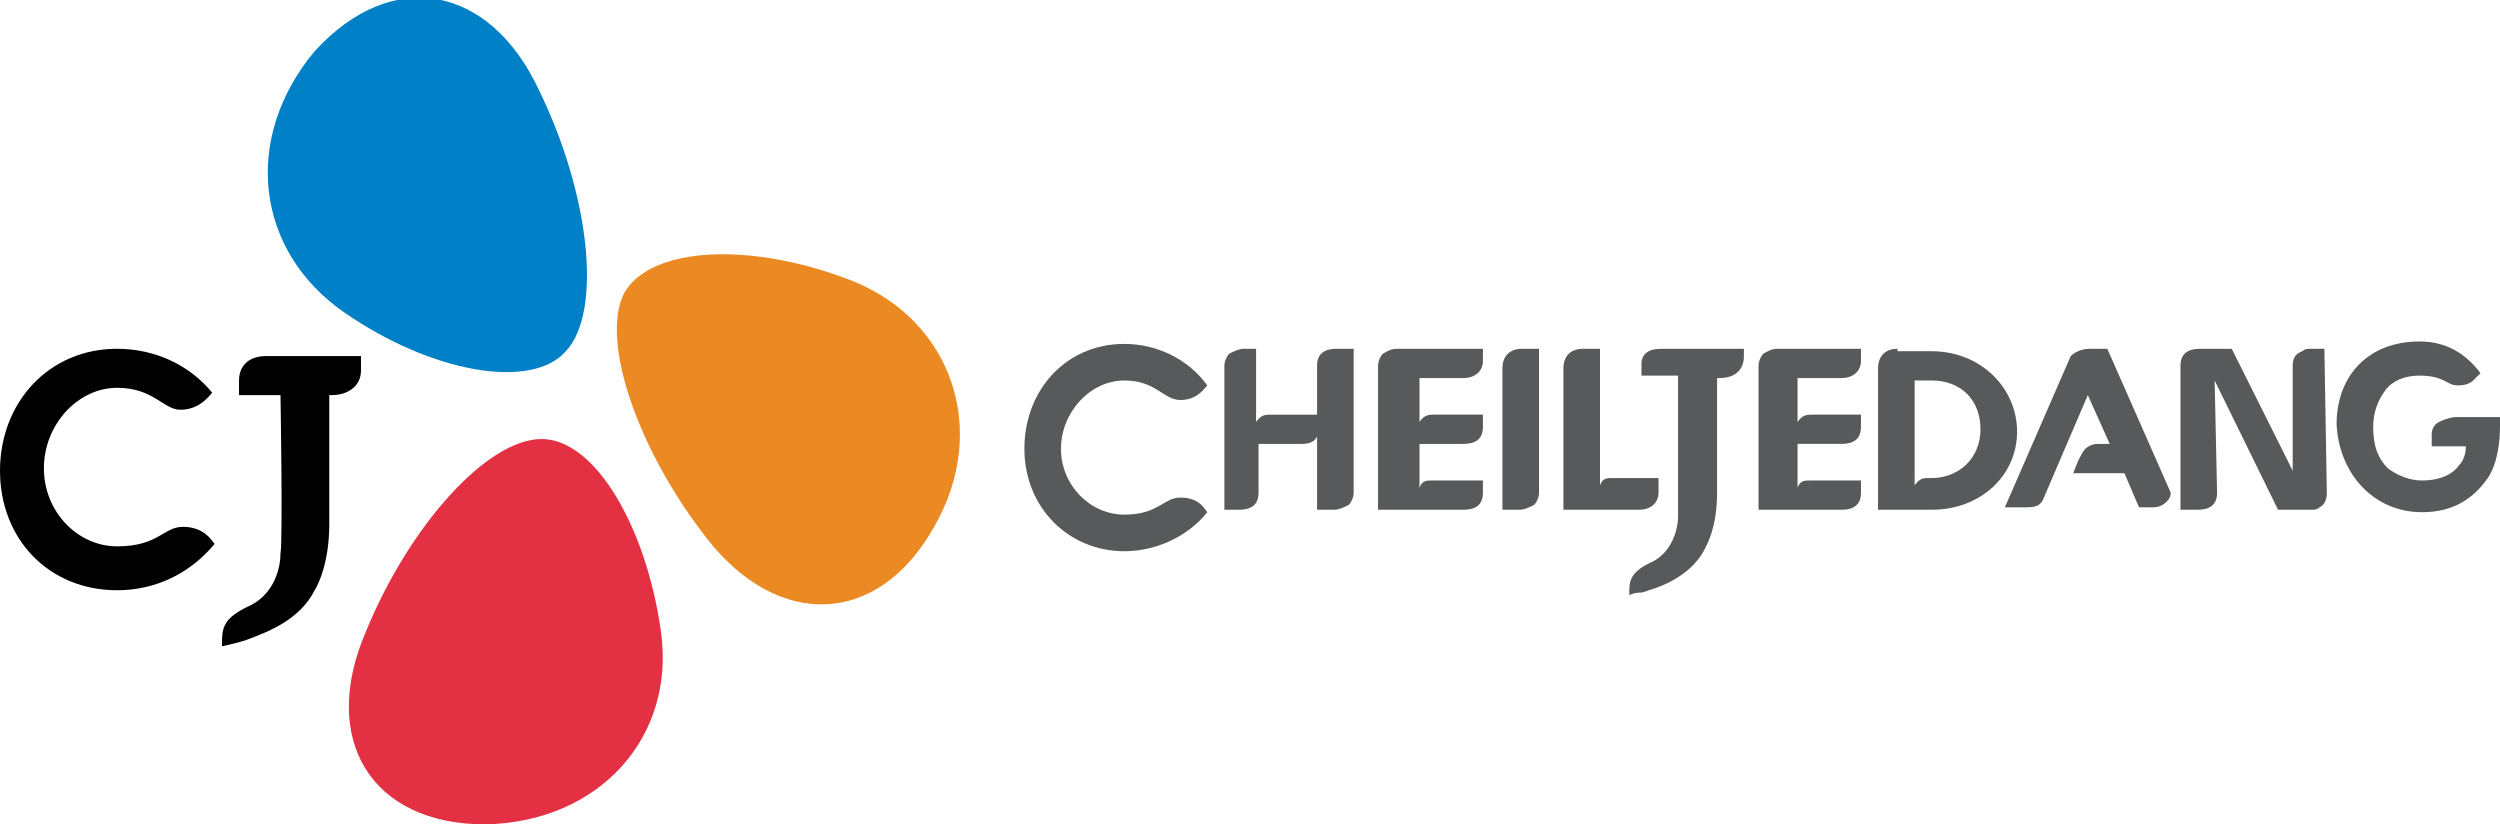
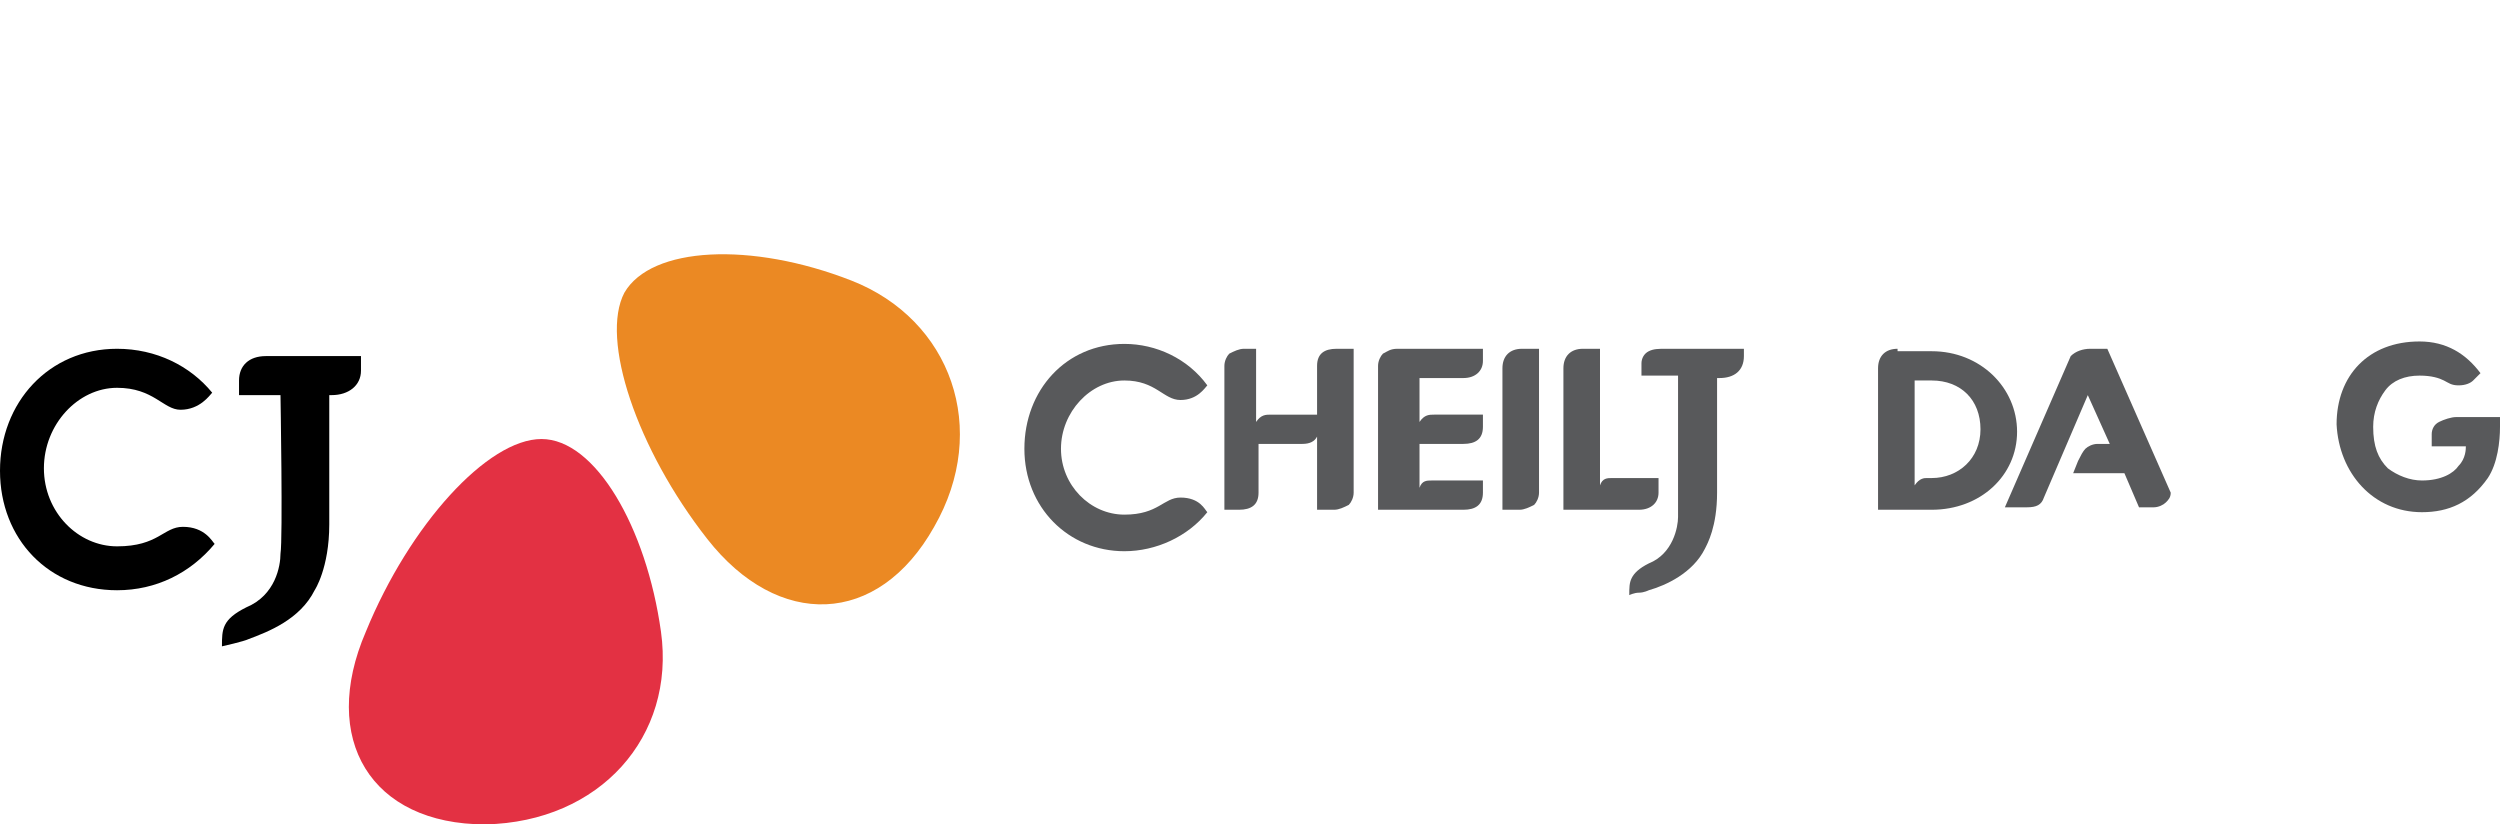
<svg xmlns="http://www.w3.org/2000/svg" version="1.1" id="인쇄데이터" x="0px" y="0px" width="102.5px" height="33.8px" viewBox="0 0 102.5 33.8" enable-background="new 0 0 102.5 33.8" xml:space="preserve">
  <g>
    <g>
      <path fill="#E33143" d="M27.1,25.9c-0.6-4.3-2.7-7.9-4.9-7.9c-2.2,0-5.4,3.5-7.2,7.9c-1.9,4.4,0.2,7.9,4.9,7.9    C24.6,33.7,27.7,30.2,27.1,25.9" />
      <g>
        <path d="M4.8,14.3L4.8,14.3c-2.8,0-4.8,2.2-4.8,5c0,2.8,2,4.9,4.8,4.9c1.6,0,3-0.7,4-1.9c-0.1-0.1-0.4-0.7-1.3-0.7     c-0.8,0-1,0.8-2.7,0.8c-1.6,0-3-1.4-3-3.2c0-1.8,1.4-3.3,3-3.3c1.5,0,1.9,0.9,2.6,0.9c0.8,0,1.2-0.6,1.3-0.7     C7.8,15,6.4,14.3,4.8,14.3" />
      </g>
      <path fill="#EB8923" d="M34.9,11.5c-4.1-1.6-8.2-1.4-9.3,0.5c-1,1.9,0.5,6.4,3.4,10.1c2.9,3.7,7,3.6,9.3-0.5    C40.6,17.6,39,13.1,34.9,11.5" />
-       <path fill="#0080C6" d="M14.1,12.8c3.6,2.5,7.7,3.2,9.1,1.6c1.5-1.6,1-6.4-1.1-10.7c-2-4.3-6-5.1-9.2-1.6    C9.9,5.7,10.5,10.3,14.1,12.8" />
      <path d="M9.1,26.5c0,0,0.9-0.2,1.1-0.3c0.8-0.3,2.1-0.8,2.7-2c0,0,0.6-0.9,0.6-2.7v-5.3h0.1c0.7,0,1.2-0.4,1.2-1v-0.6h-3.9    c-0.7,0-1.1,0.4-1.1,1v0.6h1.7c0,0,0.1,5.9,0,6.5v0c0,0.5-0.2,1.7-1.4,2.2C9.1,25.4,9.1,25.8,9.1,26.5C9,26.5,9.1,26.5,9.1,26.5z" />
    </g>
    <g>
      <path fill="#58595B" d="M46.1,14.1L46.1,14.1c-2.4,0-4.1,1.9-4.1,4.3v0c0,2.4,1.8,4.2,4.1,4.2c1.3,0,2.6-0.6,3.4-1.6    c-0.1-0.1-0.3-0.6-1.1-0.6c-0.7,0-0.9,0.7-2.3,0.7c-1.4,0-2.6-1.2-2.6-2.7s1.2-2.8,2.6-2.8c1.3,0,1.6,0.8,2.3,0.8    c0.7,0,1-0.5,1.1-0.6C48.7,14.7,47.4,14.1,46.1,14.1" />
      <path fill="#58595B" d="M60.7,14.3h-3.4c-0.3,0-0.4,0.1-0.6,0.2c-0.1,0.1-0.2,0.3-0.2,0.5v5.9H60c0.5,0,0.8-0.2,0.8-0.7v-0.5    c-0.2,0-2.1,0-2.1,0c-0.2,0-0.4,0-0.5,0.3l0,0v-1.8h1.8c0.5,0,0.8-0.2,0.8-0.7V17c0,0-1.9,0-2,0c-0.2,0-0.4,0-0.6,0.3l0,0v-1.8H60    c0.5,0,0.8-0.3,0.8-0.7V14.3" />
-       <path fill="#58595B" d="M75.5,15.5c0.5,0,0.8-0.3,0.8-0.7v-0.5h-3.4c-0.3,0-0.4,0.1-0.6,0.2c-0.1,0.1-0.2,0.3-0.2,0.5v5.9h3.4    c0.5,0,0.8-0.2,0.8-0.7v-0.5c-0.2,0-2.1,0-2.1,0c-0.2,0-0.4,0-0.5,0.3l0,0v-1.8h1.8c0.5,0,0.8-0.2,0.8-0.7V17c0,0-1.9,0-2,0    c-0.2,0-0.4,0-0.6,0.3l0,0l0-1.8H75.5z" />
      <path fill="#58595B" d="M63.1,14.3h-0.7c-0.5,0-0.8,0.3-0.8,0.8v5.8h0.7c0.2,0,0.4-0.1,0.6-0.2c0.1-0.1,0.2-0.3,0.2-0.5V14.3" />
-       <path fill="#58595B" d="M91.5,14.3h-1.3c-0.5,0-0.8,0.2-0.8,0.7l0,5.9h0.7c0.5,0,0.8-0.2,0.8-0.7l-0.1-4.6l2.6,5.3h1.3    c0.2,0,0.3,0,0.4-0.1c0.2-0.1,0.3-0.3,0.3-0.6l0,0l-0.1-5.9h-0.5c-0.2,0-0.3,0-0.4,0.1C94.1,14.5,94,14.7,94,15l0,4.3L91.5,14.3" />
      <g>
        <path fill="#58595B" d="M68.3,14.3c-0.3,0-0.5,0-0.7,0.1c-0.2,0.1-0.3,0.3-0.3,0.5v0.5h1.5v0c0,0,0,2.2,0,3.8c0,0.9,0,1.7,0,2v0     l0,0c0,0.4-0.2,1.5-1.2,1.9c-0.4,0.2-0.6,0.4-0.7,0.6c-0.1,0.2-0.1,0.4-0.1,0.7c0,0,0,0,0,0l0,0h0c0,0,0.2-0.1,0.4-0.1     c0.2,0,0.4-0.1,0.4-0.1l0,0l0,0c0.7-0.2,1.8-0.7,2.3-1.7l0,0v0c0,0,0,0,0,0c0.1-0.2,0.5-0.9,0.5-2.3c0,0,0,0,0,0v-4.7h0.1     c0.6,0,1-0.3,1-0.9v-0.3H68.3z" />
      </g>
      <path fill="#58595B" d="M78.5,19.9v-4.3h0.7c1.2,0,2,0.8,2,2c0,1.2-0.9,2-2,2h-0.2C78.9,19.6,78.7,19.6,78.5,19.9 M77.8,14.3    c-0.5,0-0.8,0.3-0.8,0.8v5.8h2.2c2,0,3.5-1.4,3.5-3.2c0-1.8-1.5-3.3-3.5-3.3H77.8z" />
      <path fill="#58595B" d="M66.1,19.6c-0.2,0-0.4,0-0.5,0.3l0,0v-5.6h-0.7c-0.5,0-0.8,0.3-0.8,0.8v5.8h3.1c0.5,0,0.8-0.3,0.8-0.7    v-0.6H66.1z" />
      <path fill="#58595B" d="M85.7,14.3h0.7l2.6,5.9c0,0,0,0,0,0c0,0.2-0.1,0.3-0.2,0.4c-0.1,0.1-0.3,0.2-0.5,0.2h-0.6l-0.6-1.4H85    l0.2-0.5l0,0c0.1-0.2,0.2-0.4,0.3-0.5c0.1-0.1,0.3-0.2,0.5-0.2h0.5l-0.9-2l-1.8,4.2v0l0,0c-0.1,0.3-0.3,0.4-0.7,0.4h-0.9l2.7-6.2    C85.1,14.4,85.4,14.3,85.7,14.3" />
      <path fill="#58595B" d="M99.3,21c1.1,0,2-0.4,2.7-1.4c0.4-0.6,0.5-1.5,0.5-2.1c0-0.2,0-0.3,0-0.4h-1.8c-0.2,0-0.5,0.1-0.7,0.2    c-0.2,0.1-0.3,0.3-0.3,0.5v0.5h1.4v0c0,0.1,0,0.5-0.3,0.8c-0.2,0.3-0.7,0.6-1.5,0.6h0l0,0c-0.5,0-1-0.2-1.4-0.5    c-0.4-0.4-0.6-0.9-0.6-1.7c0-0.6,0.2-1.1,0.5-1.5c0.3-0.4,0.8-0.6,1.4-0.6c0.5,0,0.8,0.1,1,0.2c0.2,0.1,0.3,0.2,0.6,0.2    c0.3,0,0.5-0.1,0.6-0.2c0.1-0.1,0.2-0.2,0.3-0.3c-0.6-0.8-1.4-1.3-2.5-1.3c-2.1,0-3.4,1.4-3.4,3.4C95.9,19.4,97.3,21,99.3,21z" />
      <path fill="#58595B" d="M51.7,14.3H51c-0.2,0-0.4,0.1-0.6,0.2c-0.1,0.1-0.2,0.3-0.2,0.5v5.9h0.6c0.5,0,0.8-0.2,0.8-0.7v-2h1.8    c0.3,0,0.5-0.1,0.6-0.3l0,0v3h0.7c0.2,0,0.4-0.1,0.6-0.2c0.1-0.1,0.2-0.3,0.2-0.5v-5.9h-0.7c-0.5,0-0.8,0.2-0.8,0.7v2    c0,0-1.8,0-1.9,0c-0.2,0-0.4,0-0.6,0.3l0,0V14.3" />
    </g>
  </g>
</svg>